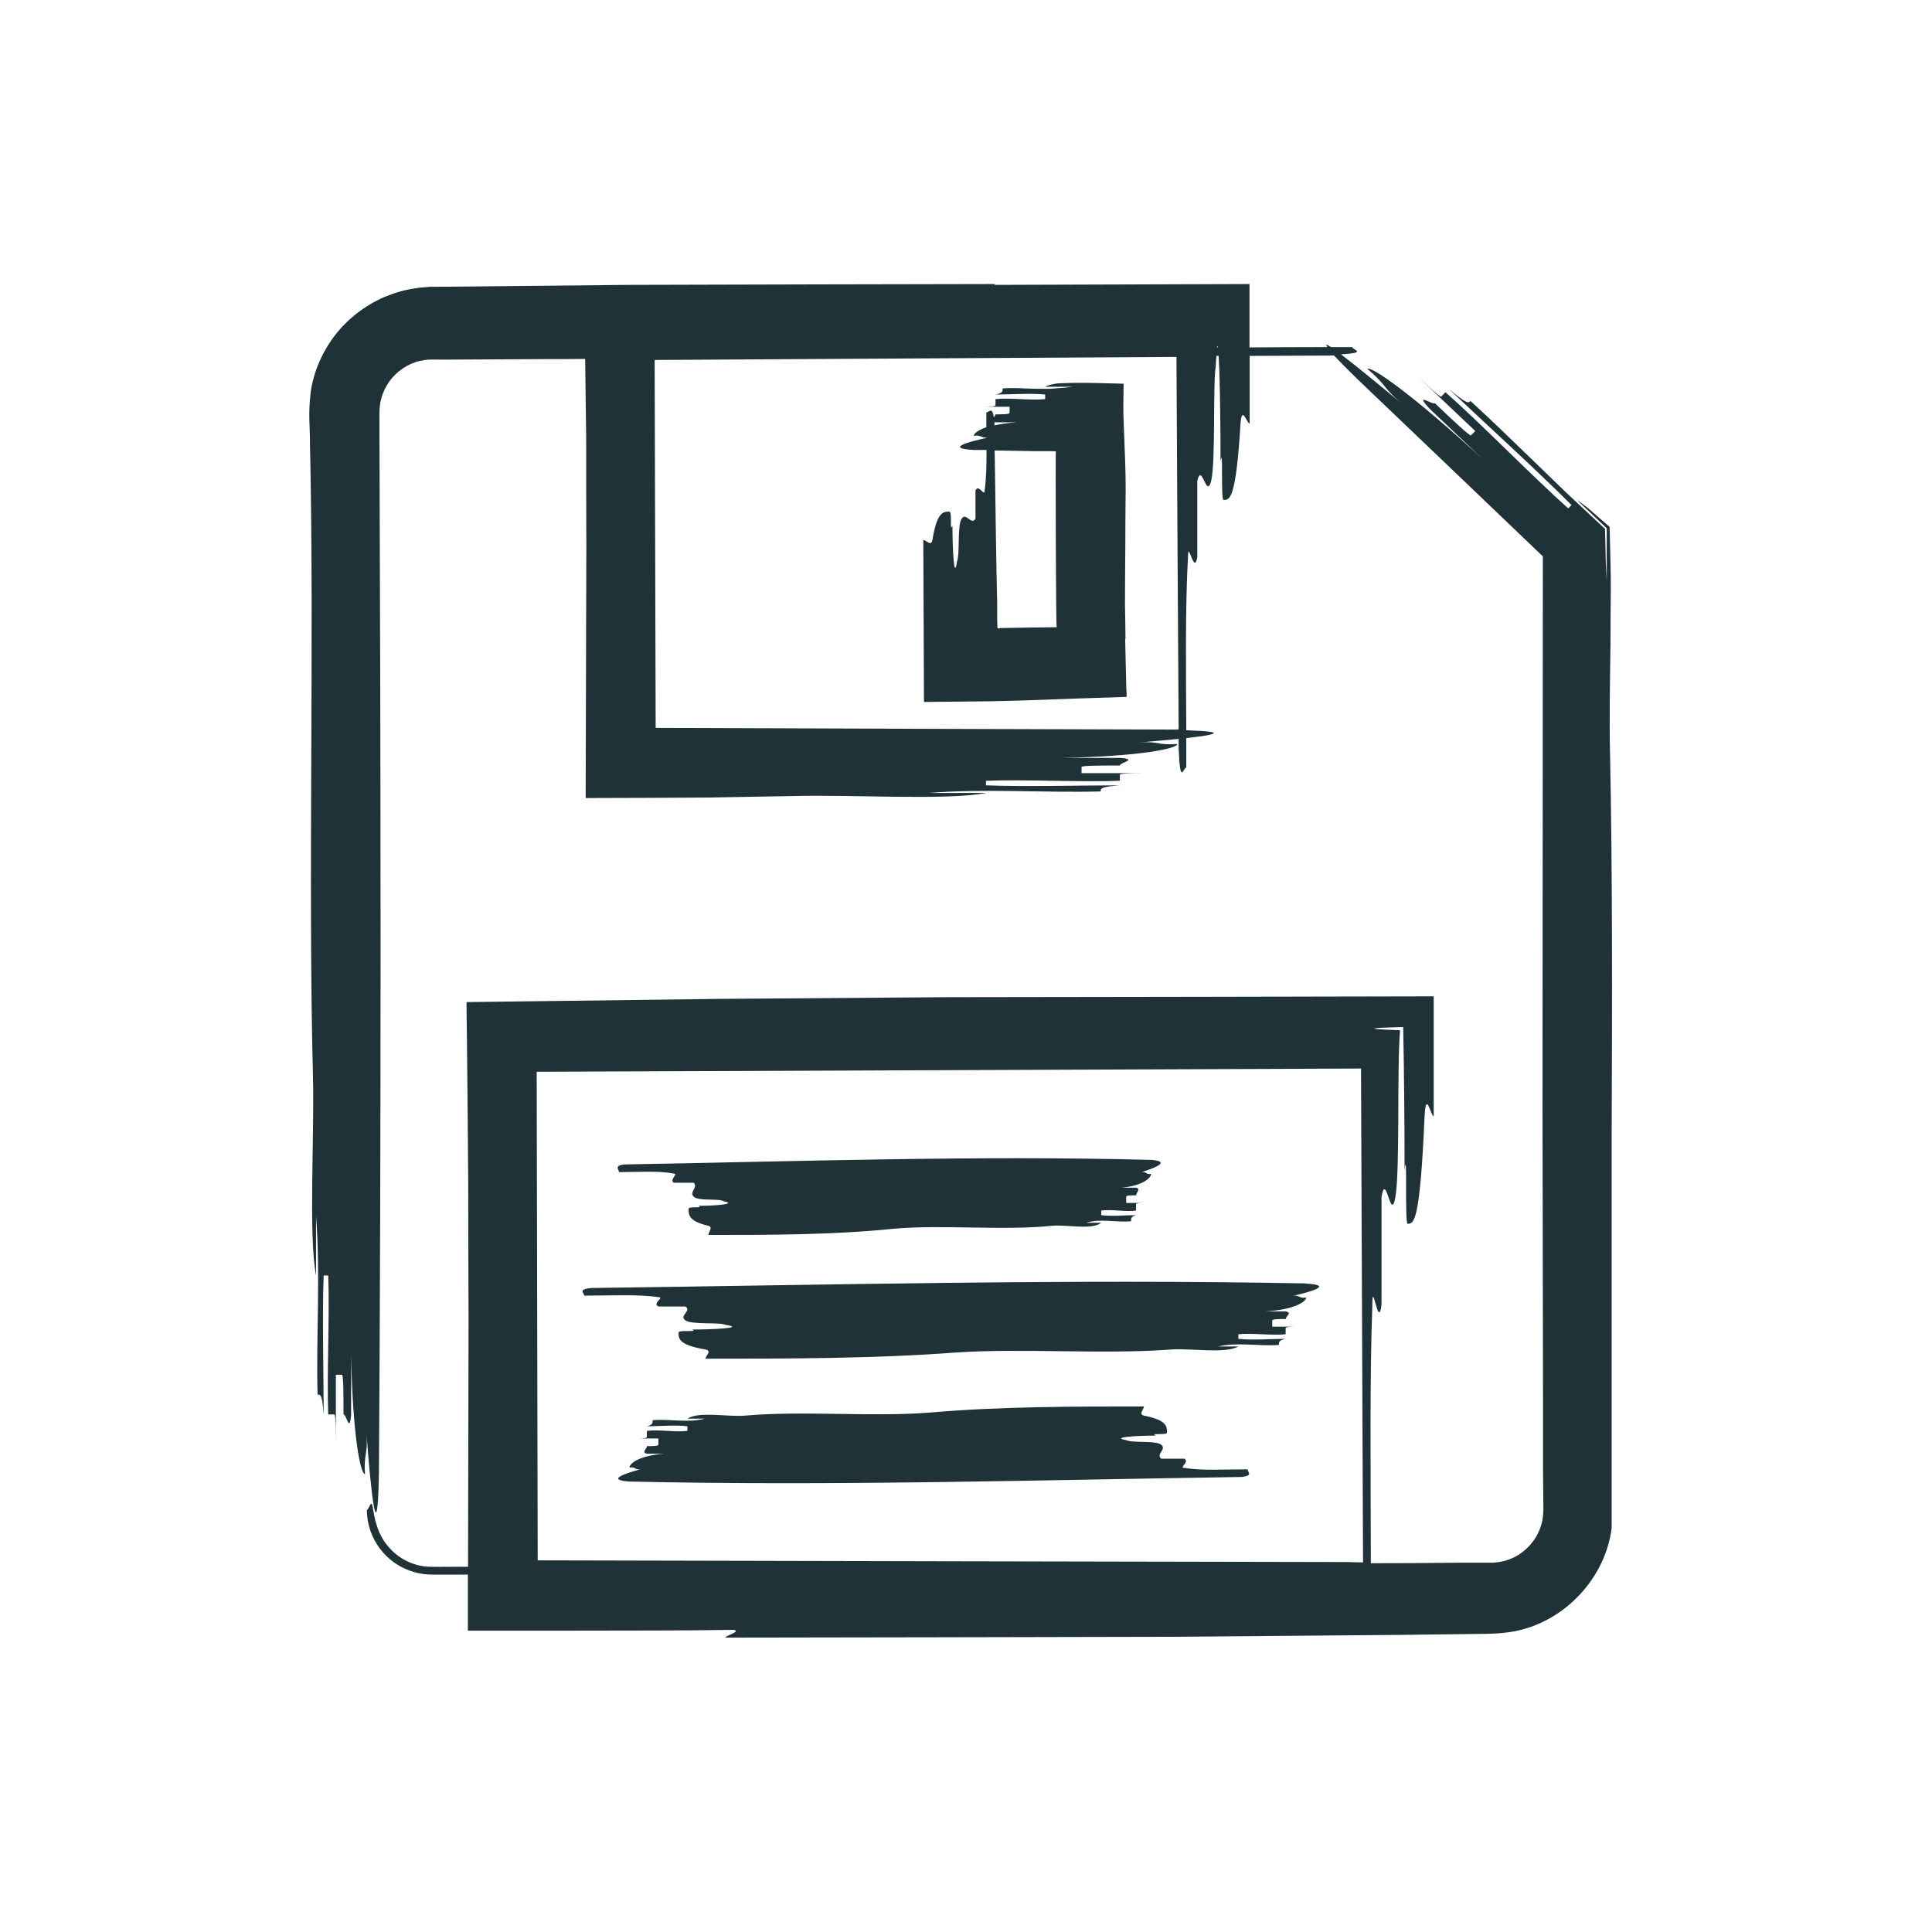
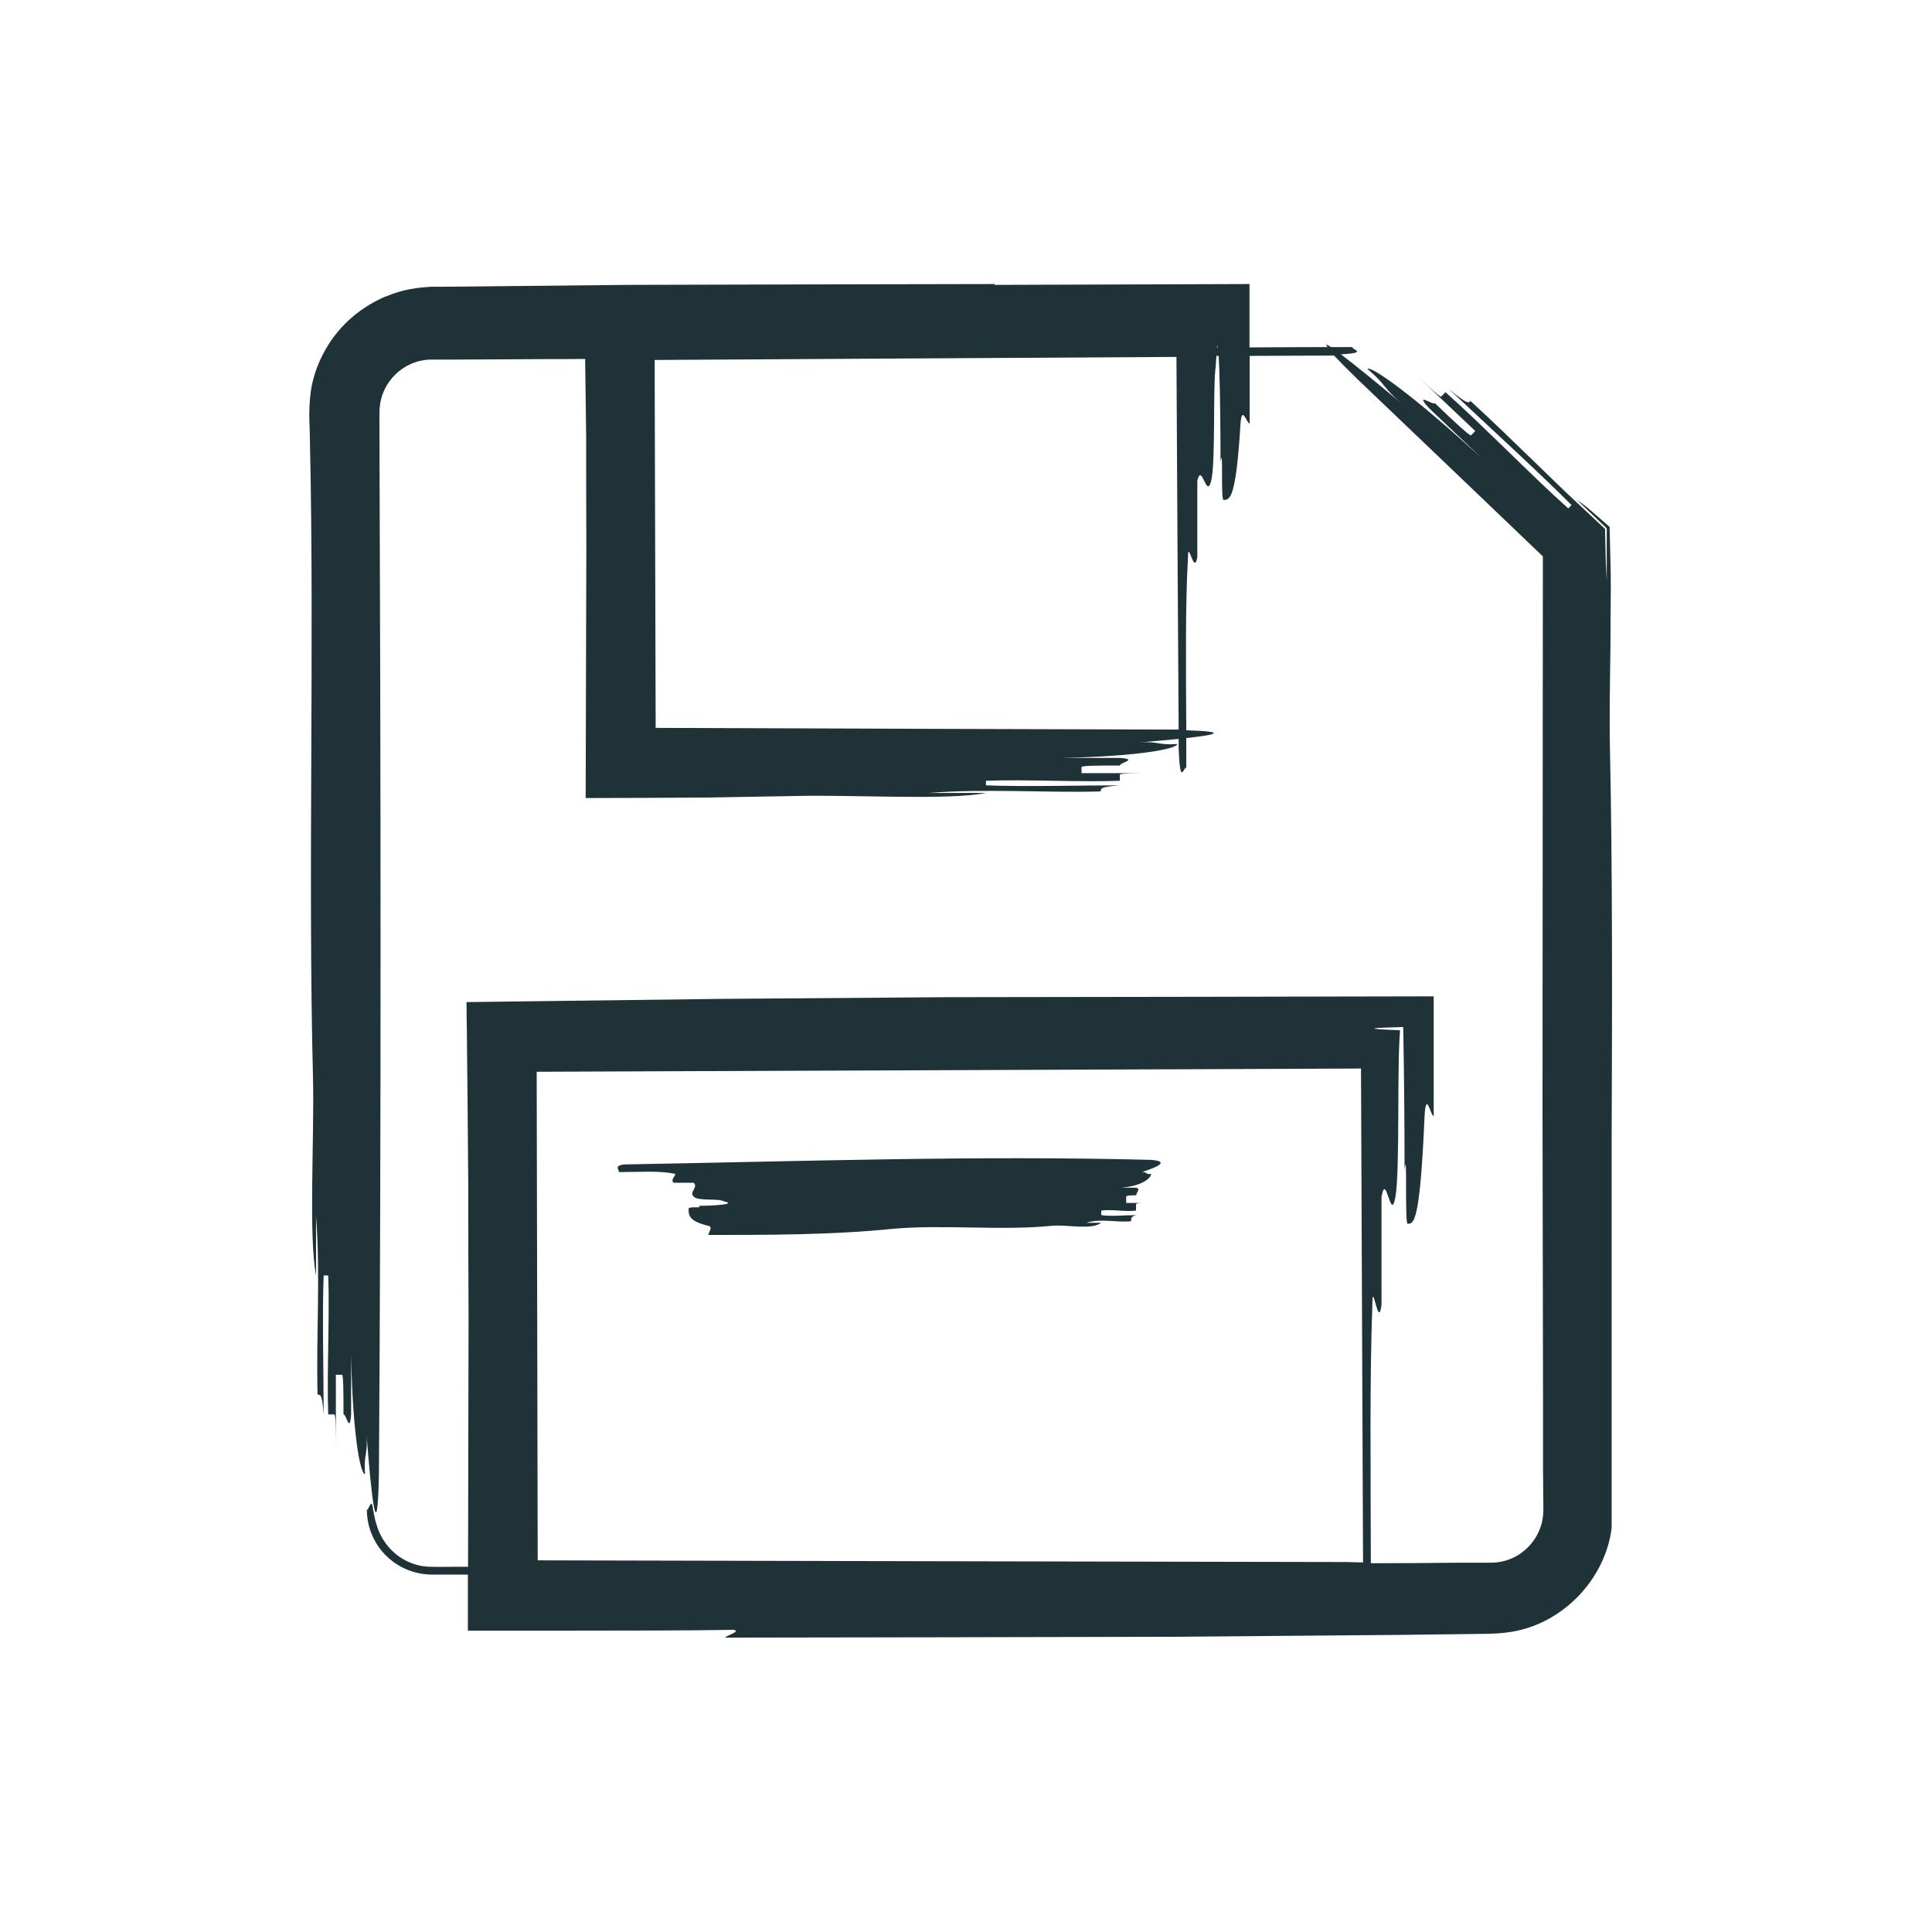
<svg xmlns="http://www.w3.org/2000/svg" width="114" height="114" viewBox="0 0 114 114" fill="none">
  <path d="M42.788 96.63C51.338 96.62 60.248 96.6 69.158 96.58C73.608 96.54 78.068 96.51 82.478 96.47C83.578 96.46 84.678 96.44 85.778 96.43L87.418 96.41C87.878 96.41 88.728 96.39 89.448 96.24C92.418 95.63 94.738 93.05 95.098 90.16C95.098 82.92 95.098 74.97 95.098 67.02C95.128 59.16 95.148 51.32 94.998 44.26C94.958 42.49 94.998 40.22 95.028 37.98C95.028 36.86 95.038 35.74 95.048 34.69C95.048 34.17 95.038 33.66 95.028 33.18C95.008 32.45 94.998 31.75 94.978 31.09C94.528 30.7 94.098 30.32 93.688 29.97C93.448 29.78 93.228 29.62 93.028 29.48L94.808 31.17V34.29C94.788 33.87 94.768 33.46 94.748 33.05C94.738 32.43 94.718 31.82 94.708 31.21C93.928 30.48 93.148 29.75 92.378 29.03L90.518 27.23C89.278 26.03 88.038 24.82 86.768 23.66C86.648 23.79 86.578 23.86 85.478 22.94C87.548 24.9 90.718 27.78 92.728 29.8L92.538 30C90.408 28.1 87.428 25.03 85.288 23.14C85.228 23.21 85.098 23.34 85.038 23.4C84.978 23.47 83.938 22.49 82.908 21.51C83.938 22.49 86.018 24.45 87.048 25.43C86.988 25.5 86.858 25.63 86.798 25.69C86.738 25.75 85.698 24.78 84.668 23.79C84.548 23.92 83.388 23.07 84.358 24.12L87.458 27.06C83.258 23.2 80.878 21.57 80.688 21.77C81.788 22.69 81.598 22.88 82.698 23.8C81.338 22.67 79.988 21.56 79.128 20.91C80.758 20.81 79.788 20.65 79.788 20.48C79.368 20.48 78.958 20.48 78.538 20.48C78.278 20.31 78.188 20.29 78.328 20.48C76.768 20.48 75.218 20.49 73.728 20.5C73.728 19.25 73.728 18.02 73.728 16.76C68.778 16.78 63.738 16.79 58.678 16.81C58.698 16.79 58.708 16.78 58.708 16.76C51.688 16.77 44.368 16.79 37.048 16.81C33.388 16.85 29.738 16.88 26.108 16.92H25.408C25.098 16.95 24.778 16.96 24.468 17.02C23.848 17.1 23.238 17.3 22.668 17.53C21.528 18.03 20.518 18.81 19.768 19.78C19.028 20.75 18.508 21.91 18.338 23.11C18.168 24.45 18.298 25.17 18.288 26.08C18.558 37.79 18.168 51.95 18.468 63.55C18.558 67.06 18.198 72.92 18.648 75.26V71.75C18.918 75.26 18.648 78.77 18.738 82.29C18.918 82.29 19.008 82.29 19.098 83.46C19.098 81.12 19.008 77.61 19.098 75.26H19.368C19.458 77.6 19.278 81.12 19.368 83.46H19.728C19.818 83.46 19.818 84.63 19.818 85.8V81.12H20.178C20.268 81.12 20.268 82.29 20.268 83.46C20.448 83.46 20.628 84.63 20.718 83.46V79.95C20.808 84.63 21.258 86.98 21.538 86.98C21.448 85.81 21.718 85.81 21.628 84.64C21.898 88.15 22.268 91.67 22.358 86.98C22.498 66.49 22.468 45.71 22.388 24.92V24.43L22.398 24.11C22.418 23.92 22.438 23.73 22.488 23.55C22.578 23.19 22.738 22.84 22.958 22.53C23.398 21.91 24.068 21.45 24.808 21.29C24.998 21.25 25.178 21.22 25.378 21.22C25.448 21.21 25.638 21.22 25.798 21.22H26.288L28.238 21.21L32.128 21.19C32.928 21.19 33.728 21.19 34.528 21.18C34.548 22.71 34.568 24.25 34.588 25.83C34.588 27.93 34.588 30.08 34.598 32.24C34.588 37.18 34.568 42.21 34.558 47.09C36.998 47.09 39.398 47.07 41.758 47.06C43.508 47.03 45.228 47 46.898 46.97C50.278 46.88 55.918 47.24 58.178 46.79H54.798C58.178 46.52 61.568 46.79 64.948 46.7C64.948 46.52 64.948 46.43 66.078 46.34C63.818 46.34 60.438 46.43 58.178 46.34V46.07C60.438 45.98 63.818 46.16 66.078 46.07V45.71C66.078 45.62 67.208 45.62 68.328 45.62H63.818V45.26C63.818 45.17 64.948 45.17 66.078 45.17C66.078 44.99 67.208 44.81 66.078 44.72H62.698C67.208 44.63 69.468 44.18 69.468 43.9C68.338 43.99 68.338 43.72 67.208 43.81C68.028 43.74 68.848 43.67 69.548 43.6C69.548 43.79 69.548 43.98 69.548 44.16C69.638 46.42 69.818 45.29 69.998 45.29C69.998 44.71 69.998 44.13 69.998 43.55C71.768 43.36 72.518 43.17 69.998 43.09C69.978 39.34 69.938 35.71 70.098 32.88C70.098 31.75 70.458 34.01 70.648 32.88V28.37C70.918 27.24 71.188 29.5 71.468 28.37C71.738 27.24 71.558 22.73 71.738 21.6C71.748 21.36 71.758 21.17 71.778 21C71.818 21 71.868 21 71.908 21C71.918 21.26 71.938 21.57 71.948 21.88C71.998 23.29 72.018 25.55 72.018 27.24C72.198 26.11 72.018 29.5 72.198 29.5C72.558 29.5 72.928 29.5 73.198 24.99C73.288 23.86 73.558 24.99 73.738 24.99C73.738 23.67 73.738 22.33 73.738 21C75.368 21 77.008 20.98 78.628 20.98C78.658 20.98 78.688 20.98 78.718 20.98C79.018 21.3 79.468 21.76 80.138 22.41C83.758 25.87 87.398 29.34 91.038 32.83C91.038 43.7 91.018 54.63 91.018 65.58C91.028 71.22 91.038 76.86 91.048 82.51V86.75L91.068 88.87V89.12L91.058 89.27C91.058 89.37 91.048 89.48 91.028 89.58C91.008 89.78 90.948 89.98 90.878 90.17C90.608 90.93 89.998 91.59 89.258 91.93C88.888 92.1 88.488 92.19 88.068 92.21H86.008C84.298 92.23 82.598 92.24 80.888 92.24C80.878 86.65 80.818 81.19 80.978 76.98C80.978 75.39 81.338 78.56 81.518 76.98V70.63C81.788 69.04 82.058 72.22 82.338 70.63C82.478 69.84 82.498 67.85 82.508 65.87C82.508 64.87 82.518 63.87 82.528 63.02C82.538 62.12 82.568 61.35 82.608 60.87C82.608 60.84 82.608 60.81 82.608 60.79C80.338 60.71 80.808 60.65 82.798 60.6C82.848 63.11 82.878 66.42 82.878 69.04C83.058 67.45 82.878 72.21 83.058 72.21C83.418 72.21 83.788 72.21 84.058 65.86C84.148 64.27 84.418 65.86 84.598 65.86V58.79C75.198 58.81 65.498 58.83 55.828 58.84C51.368 58.87 46.918 58.91 42.498 58.94C37.448 59 32.448 59.07 27.528 59.13C27.528 59.73 27.538 60.31 27.548 60.89C27.578 63.76 27.608 66.72 27.628 69.75C27.628 72.4 27.638 75.11 27.648 77.85C27.638 82.68 27.628 87.58 27.618 92.45C27.388 92.45 27.158 92.45 26.928 92.45C26.268 92.45 25.408 92.47 25.078 92.43C24.638 92.38 24.218 92.24 23.828 92.02C23.058 91.59 22.468 90.83 22.228 89.99C22.078 89.56 22.068 89.27 22.018 89.09C21.988 88.82 21.948 88.73 21.908 88.73C21.828 88.73 21.738 89.09 21.648 89.09C21.648 90.13 22.088 91.13 22.818 91.83C23.548 92.54 24.528 92.91 25.498 92.91C26.218 92.91 26.918 92.91 27.608 92.91C27.608 94.01 27.608 95.12 27.608 96.22C31.398 96.22 35.158 96.22 38.818 96.21C40.338 96.21 41.838 96.19 43.308 96.17C43.738 96.29 42.788 96.5 42.788 96.65V96.63ZM69.458 43.05C59.258 43.02 48.998 42.99 38.688 42.95C38.668 35.73 38.648 28.49 38.628 21.24C48.908 21.18 59.188 21.12 69.418 21.06C69.458 28.42 69.498 35.75 69.548 43.04C69.518 43.04 69.498 43.04 69.468 43.04L69.458 43.05ZM71.808 20.5C71.818 20.42 71.838 20.39 71.848 20.43C71.848 20.43 71.848 20.48 71.858 20.5H71.808ZM31.728 92.08C31.708 82.48 31.688 72.86 31.668 63.24C47.908 63.18 64.148 63.11 80.308 63.05C80.348 72.8 80.388 82.52 80.428 92.19C80.418 92.19 80.408 92.19 80.388 92.19C80.118 92.19 79.838 92.18 79.508 92.17C63.688 92.14 47.738 92.11 31.728 92.07V92.08Z" fill="#1F3237" />
-   <path d="M77.051 75.73C63.121 75.46 48.801 75.82 34.871 76C34.071 76.09 34.471 76.27 34.471 76.45C36.061 76.45 37.651 76.36 38.851 76.54C39.251 76.54 38.451 76.9 38.851 77.09H40.441C40.841 77.36 40.041 77.63 40.441 77.91C40.841 78.18 42.431 78 42.831 78.18C44.031 78.36 42.031 78.45 40.841 78.45C41.241 78.63 40.041 78.45 40.041 78.63C40.041 78.99 40.041 79.36 41.631 79.63C42.031 79.72 41.631 79.99 41.631 80.17C46.411 80.17 51.581 80.17 56.351 79.81C60.331 79.54 65.141 79.93 69.091 79.63C70.281 79.54 72.271 79.9 73.071 79.45H71.881C73.071 79.18 74.271 79.45 75.461 79.36C75.461 79.18 75.461 79.09 75.861 79C75.061 79 73.871 79.09 73.071 79V78.73C73.871 78.64 75.061 78.82 75.861 78.73V78.37C75.861 78.28 76.261 78.28 76.661 78.28H75.071V77.92C75.071 77.83 75.471 77.83 75.871 77.83C75.871 77.65 76.271 77.47 75.871 77.38H74.681C76.271 77.29 77.071 76.84 77.071 76.56C76.671 76.65 76.671 76.38 76.271 76.47C77.461 76.2 78.661 75.83 77.071 75.74L77.051 75.73Z" fill="#1F3237" />
  <path d="M39.762 69.25C40.052 69.25 39.472 69.61 39.762 69.79H40.932C41.222 70.06 40.642 70.33 40.932 70.61C41.222 70.89 42.402 70.7 42.692 70.88C43.572 71.06 42.102 71.15 41.222 71.15C41.512 71.33 40.632 71.15 40.632 71.33C40.632 71.69 40.632 72.06 41.802 72.33C42.092 72.42 41.802 72.69 41.802 72.87C45.322 72.87 49.142 72.87 52.662 72.51C55.592 72.24 59.142 72.63 62.052 72.33C62.932 72.24 64.402 72.6 64.982 72.15H64.102C64.982 71.88 65.862 72.15 66.742 72.06C66.742 71.88 66.742 71.79 67.032 71.7C66.442 71.7 65.562 71.79 64.982 71.7V71.43C65.572 71.34 66.452 71.52 67.032 71.43V71.07C67.032 70.98 67.322 70.98 67.622 70.98H66.452V70.62C66.452 70.53 66.742 70.53 67.042 70.53C67.042 70.35 67.332 70.17 67.042 70.08H66.162C67.332 69.99 67.922 69.54 67.922 69.26C67.632 69.35 67.632 69.08 67.332 69.17C68.212 68.9 69.092 68.53 67.922 68.44C57.652 68.17 47.082 68.53 36.812 68.71C36.222 68.8 36.522 68.98 36.522 69.16C37.692 69.16 38.872 69.07 39.752 69.25H39.762Z" fill="#1F3237" />
-   <path d="M69.88 86.62C69.54 86.62 70.22 86.26 69.88 86.07H68.52C68.18 85.8 68.86 85.53 68.52 85.25C68.18 84.98 66.82 85.16 66.47 84.98C65.45 84.8 67.15 84.71 68.18 84.71C67.84 84.53 68.86 84.71 68.86 84.53C68.86 84.17 68.86 83.8 67.5 83.53C67.16 83.44 67.5 83.17 67.5 82.99C63.41 82.99 58.98 82.99 54.88 83.35C51.47 83.62 47.35 83.23 43.97 83.53C42.95 83.62 41.24 83.26 40.56 83.71H41.58C40.56 83.98 39.53 83.71 38.51 83.8C38.51 83.98 38.51 84.07 38.17 84.16C38.85 84.16 39.87 84.07 40.56 84.16V84.43C39.88 84.52 38.85 84.34 38.17 84.43V84.79C38.17 84.88 37.83 84.88 37.49 84.88H38.85V85.24C38.85 85.33 38.51 85.33 38.17 85.33C38.17 85.51 37.83 85.69 38.17 85.78H39.19C37.83 85.87 37.14 86.32 37.14 86.6C37.48 86.51 37.48 86.78 37.82 86.69C36.8 86.96 35.77 87.33 37.14 87.42C49.07 87.69 61.35 87.33 73.28 87.15C73.96 87.06 73.62 86.88 73.62 86.7C72.26 86.7 70.89 86.79 69.87 86.61L69.88 86.62Z" fill="#1F3237" />
-   <path d="M66.41 37.71C66.41 37.05 66.391 36.39 66.38 35.71C66.38 34.58 66.391 33.43 66.4 32.28C66.4 31.13 66.41 29.98 66.421 28.85C66.421 27.63 66.38 27 66.3 24.84C66.27 24.22 66.29 23.46 66.3 22.64C65.361 22.62 64.341 22.58 63.42 22.59C63.2 22.59 62.98 22.6 62.751 22.61C62.55 22.61 62.291 22.63 62.221 22.65C62.001 22.69 61.821 22.74 61.67 22.82H63.321C62.791 22.89 62.211 22.92 61.98 22.94C61.67 22.95 61.35 22.94 61.041 22.94C60.41 22.92 59.791 22.87 59.16 22.92C59.16 23.1 59.16 23.19 58.74 23.28C59.581 23.28 60.831 23.19 61.67 23.28V23.55C60.831 23.64 59.581 23.46 58.74 23.55V23.91C58.74 24 58.321 24 57.901 24H59.571V24.36C59.571 24.45 59.151 24.45 58.73 24.45C58.73 24.51 58.691 24.57 58.641 24.62C58.541 23.97 58.37 24.33 58.2 24.33C58.2 24.62 58.2 24.92 58.2 25.21C57.711 25.38 57.461 25.58 57.461 25.72C57.84 25.64 57.891 25.84 58.2 25.82V25.84C56.98 26.11 55.821 26.46 57.461 26.55H58.211C58.211 27.43 58.2 28.25 58.1 28.94C58.1 29.36 57.74 28.52 57.56 28.94V30.61C57.291 31.03 57.02 30.19 56.74 30.61C56.471 31.03 56.651 32.7 56.471 33.12C56.291 34.38 56.2 32.28 56.2 31.03C56.02 31.45 56.2 30.19 56.02 30.19C55.66 30.19 55.291 30.19 55.02 31.86C54.931 32.28 54.66 31.86 54.48 31.86C54.49 34.96 54.511 38.18 54.52 41.42C55.821 41.41 57.13 41.39 58.441 41.38L59.7 41.35L60.691 41.32C62.611 41.25 64.54 41.18 66.481 41.12C66.481 40.96 66.471 40.8 66.46 40.64C66.441 39.66 66.41 38.68 66.391 37.69L66.41 37.71ZM62.331 26.62C62.331 26.62 62.331 26.63 62.31 26.64C62.31 26.63 62.31 26.62 62.31 26.62H62.331ZM58.681 24.9C58.681 24.9 58.721 24.92 58.751 24.92H60.001C59.471 24.95 59.041 25.02 58.681 25.1C58.681 25.03 58.681 24.97 58.681 24.9ZM62.331 37.01L60.67 37.03L59.001 37.06L58.88 37.09L58.85 36.99V36.96L58.84 36.51V35.6C58.81 34.39 58.791 33.18 58.77 31.98C58.74 30.17 58.721 28.37 58.691 26.58L61.031 26.62H61.92L62.3 26.63C62.281 26.84 62.3 36.7 62.35 37C62.35 37 62.35 37.01 62.331 37.02V37.01Z" fill="#1F3237" />
</svg>